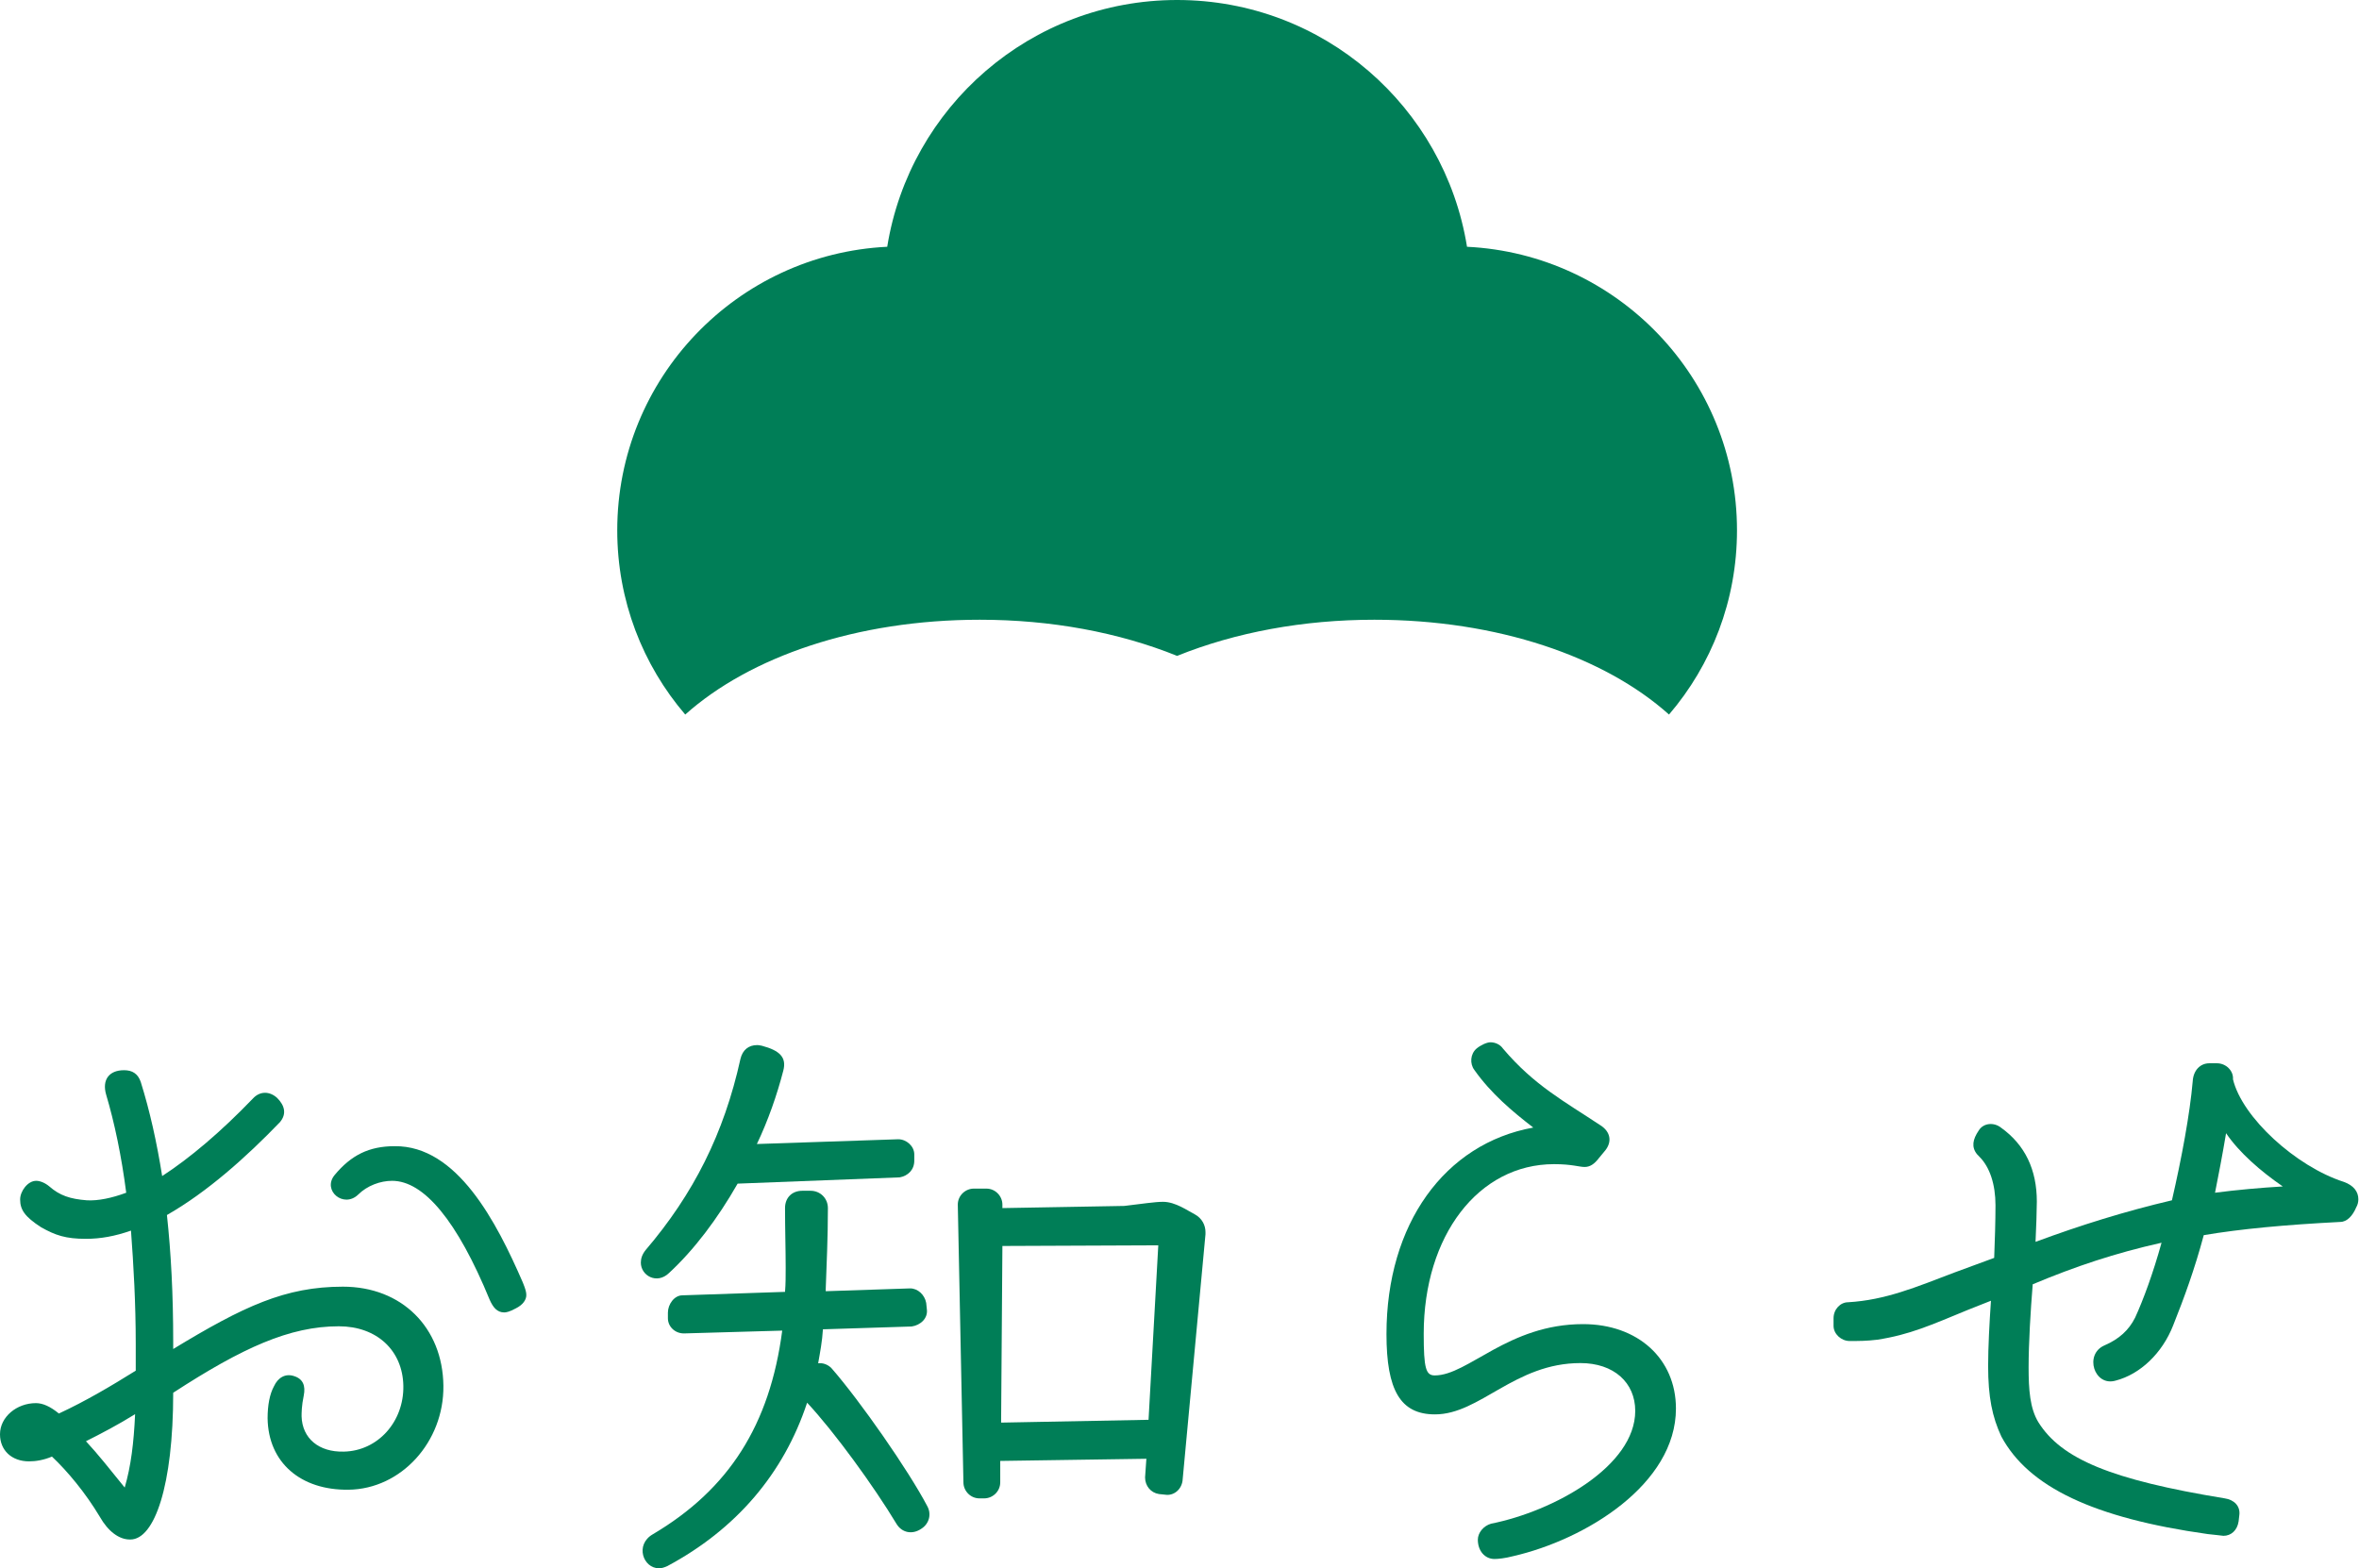
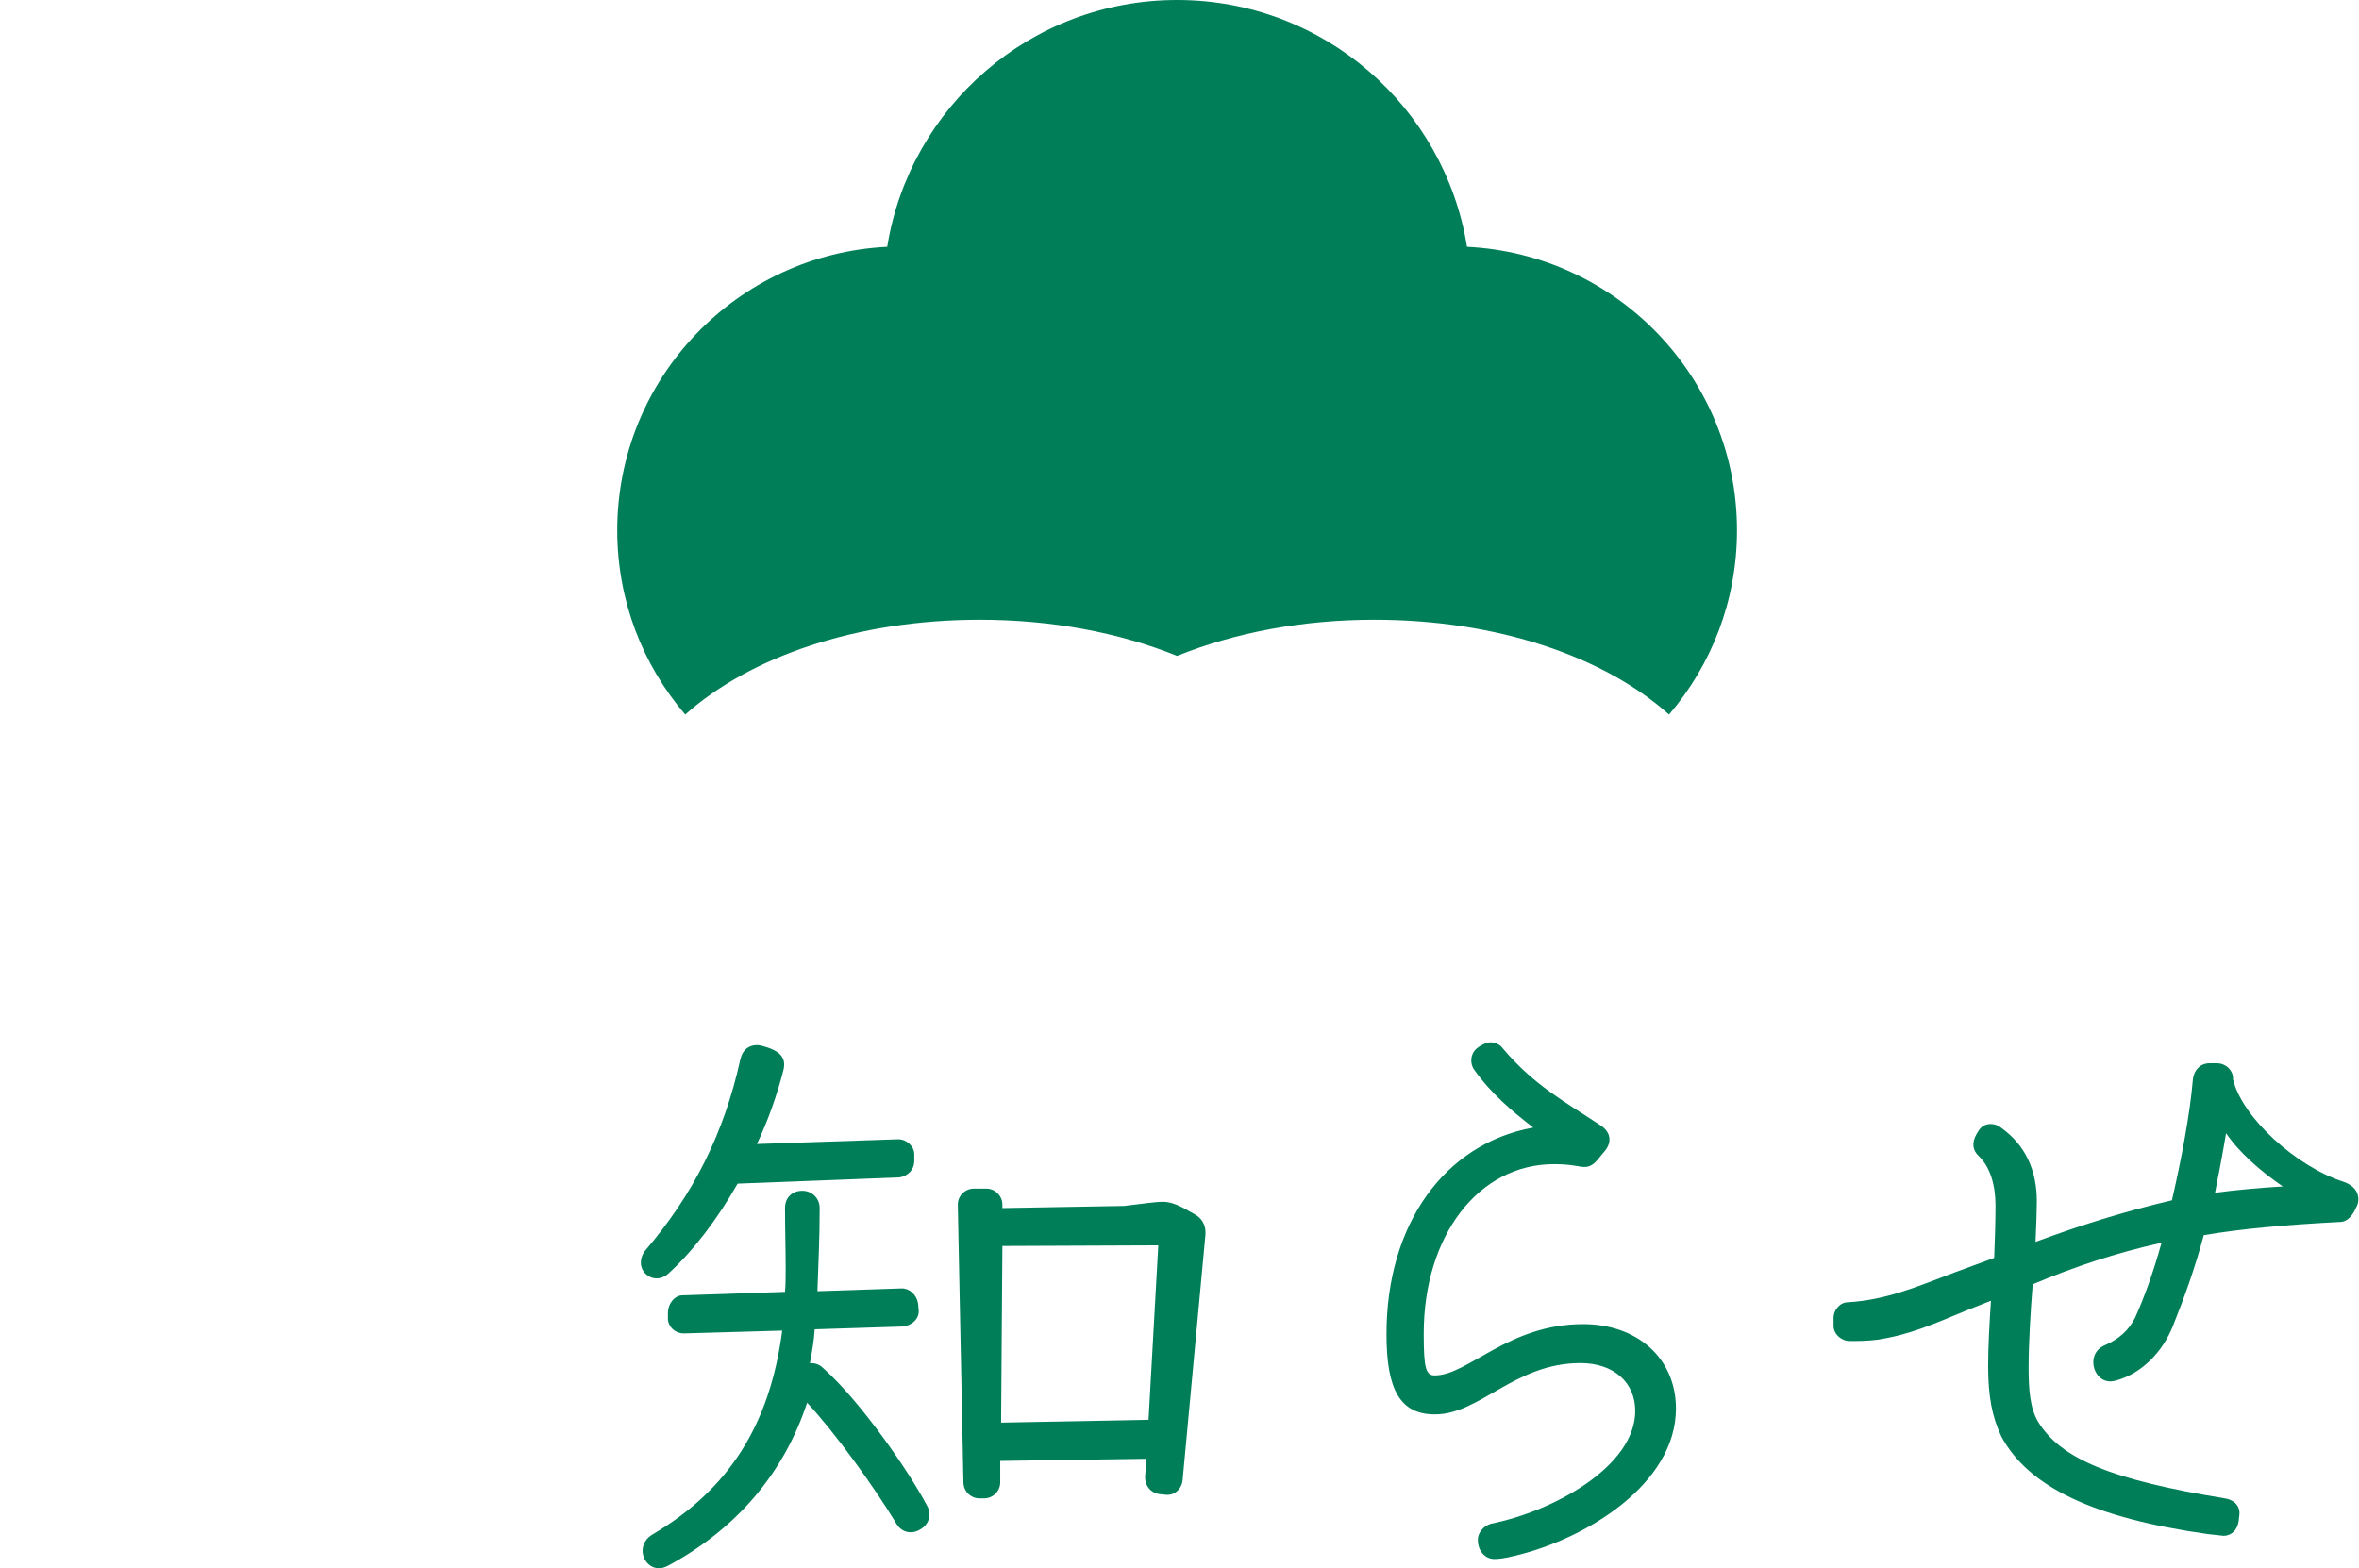
<svg xmlns="http://www.w3.org/2000/svg" version="1.1" id="レイヤー_1" x="0px" y="0px" viewBox="0 0 108.96 72.44" style="enable-background:new 0 0 108.96 72.44;" xml:space="preserve">
  <style type="text/css">
	.st0{fill:#007E57;}
</style>
  <g>
    <g>
      <g>
        <path class="st0" d="M45.26,28.63c3.28,0,6.41,0.58,9.11,1.67c2.7-1.09,5.83-1.67,9.11-1.67c5.69,0,10.63,1.71,13.61,4.38     c1.96-2.29,3.14-5.26,3.14-8.51c0-7.03-5.53-12.76-12.47-13.1C66.72,4.94,61.13,0,54.37,0S42.02,4.94,40.98,11.4     c-6.94,0.34-12.47,6.07-12.47,13.1c0,3.25,1.18,6.22,3.14,8.51C34.64,30.34,39.57,28.63,45.26,28.63z" />
      </g>
    </g>
    <g>
-       <path class="st0" d="M4.61,70.07c-0.67-1.12-1.5-2.11-2.21-2.78c-0.38,0.16-0.74,0.22-1.06,0.22C0.54,67.51,0,67,0,66.26    c0-0.8,0.77-1.44,1.66-1.44c0.32,0,0.67,0.16,1.06,0.48c1.25-0.58,2.43-1.28,3.55-1.98V62.1c0-1.89-0.1-3.65-0.22-5.25    c-0.74,0.26-1.41,0.38-2.08,0.38c-0.93,0-1.41-0.16-2.08-0.54c-0.74-0.48-0.96-0.8-0.96-1.28c0-0.38,0.35-0.86,0.74-0.86    c0.19,0,0.42,0.1,0.61,0.26c0.48,0.42,0.96,0.58,1.73,0.64c0.51,0.03,1.15-0.1,1.82-0.35c-0.22-1.7-0.54-3.23-0.93-4.54    c-0.19-0.67,0.13-1.12,0.83-1.12c0.38,0,0.64,0.16,0.77,0.54c0.42,1.34,0.74,2.78,0.99,4.35c1.28-0.83,2.72-2.05,4.19-3.58    c0.32-0.35,0.77-0.35,1.12-0.03c0.35,0.35,0.45,0.74,0.13,1.12c-1.54,1.6-3.36,3.23-5.22,4.29C7.9,57.88,8,59.8,8,61.97v0.35    c3.26-1.98,5.18-2.88,7.84-2.88c2.72,0,4.61,1.89,4.64,4.58c0.03,2.59-1.95,4.77-4.38,4.8c-2.21,0.03-3.71-1.25-3.74-3.3    c0-0.61,0.1-1.12,0.29-1.47c0.19-0.42,0.54-0.61,0.93-0.48c0.42,0.13,0.54,0.45,0.45,0.9c-0.1,0.48-0.1,0.8-0.1,0.96    c0.03,1.02,0.8,1.66,1.95,1.63c1.57-0.03,2.78-1.38,2.75-3.04c-0.03-1.63-1.22-2.75-2.98-2.75c-2.27,0-4.45,0.99-7.65,3.07    c0,4.29-0.86,6.78-1.98,6.78C5.5,71.13,4.99,70.74,4.61,70.07z M6.24,65.33c-0.77,0.48-1.57,0.9-2.27,1.25    c0.54,0.58,1.12,1.31,1.79,2.14C6.05,67.73,6.18,66.65,6.24,65.33z M22.62,60.05c-1.5-3.65-3.04-5.5-4.51-5.5    c-0.54,0-1.15,0.22-1.57,0.64c-0.67,0.64-1.66-0.19-1.09-0.9c0.77-0.93,1.6-1.34,2.78-1.34c2.88-0.03,4.7,3.49,5.92,6.3    c0.13,0.32,0.16,0.45,0.16,0.58c0,0.22-0.16,0.45-0.48,0.61c-0.29,0.16-0.45,0.19-0.54,0.19C22.97,60.63,22.78,60.41,22.62,60.05z    " />
-       <path class="st0" d="M29.6,58.33c0-0.19,0.06-0.38,0.22-0.58c2.21-2.59,3.62-5.38,4.38-8.83c0.1-0.42,0.38-0.64,0.77-0.64    c0.03,0,0.1,0,0.22,0.03c0.83,0.22,1.15,0.54,0.99,1.15c-0.29,1.12-0.7,2.3-1.22,3.39l6.53-0.22c0.38,0,0.74,0.32,0.74,0.7v0.29    c0,0.42-0.29,0.7-0.67,0.77l-7.49,0.29c-0.93,1.63-2.02,3.07-3.17,4.13C30.34,59.35,29.6,58.93,29.6,58.33z M42.82,69.56    c0.22,0.38,0.1,0.83-0.26,1.06c-0.42,0.29-0.9,0.19-1.15-0.22c-1.06-1.76-2.88-4.26-4.13-5.6c-1.09,3.3-3.3,5.86-6.46,7.55    c-0.13,0.06-0.26,0.1-0.38,0.1c-0.74,0-1.12-1.09-0.29-1.57c3.52-2.08,5.41-5.06,5.98-9.41l-4.54,0.13c-0.42,0-0.74-0.32-0.74-0.7    v-0.26c0-0.38,0.29-0.8,0.67-0.8l4.74-0.16c0.03-0.35,0.03-0.74,0.03-1.12c0-0.83-0.03-1.79-0.03-2.75c0-0.48,0.32-0.8,0.8-0.8    h0.38c0.45,0,0.8,0.35,0.8,0.8c0,1.38-0.06,2.59-0.1,3.74v0.1l3.9-0.13c0.35,0,0.67,0.29,0.74,0.67l0.03,0.29    c0.06,0.42-0.29,0.74-0.7,0.8l-4.1,0.13c-0.03,0.54-0.13,1.06-0.22,1.57c0.22-0.03,0.45,0.06,0.61,0.22    C39.74,64.73,41.98,67.96,42.82,69.56z M55.68,56.92v0.1l-1.06,11.39c-0.06,0.42-0.42,0.7-0.8,0.64l-0.29-0.03    c-0.38-0.06-0.64-0.38-0.64-0.77l0.06-0.86l-6.75,0.1v0.99c0,0.42-0.35,0.74-0.74,0.74h-0.22c-0.42,0-0.74-0.35-0.74-0.74    l-0.26-12.83c0-0.42,0.35-0.74,0.74-0.74h0.58c0.42,0,0.74,0.35,0.74,0.74v0.16l5.63-0.1c0.86-0.1,1.41-0.19,1.79-0.19    c0.58,0,1.15,0.42,1.47,0.58C55.52,56.28,55.68,56.6,55.68,56.92z M53.05,65.59l0.45-8.06l-7.2,0.03l-0.06,8.16L53.05,65.59z" />
+       <path class="st0" d="M29.6,58.33c0-0.19,0.06-0.38,0.22-0.58c2.21-2.59,3.62-5.38,4.38-8.83c0.1-0.42,0.38-0.64,0.77-0.64    c0.03,0,0.1,0,0.22,0.03c0.83,0.22,1.15,0.54,0.99,1.15c-0.29,1.12-0.7,2.3-1.22,3.39l6.53-0.22c0.38,0,0.74,0.32,0.74,0.7v0.29    c0,0.42-0.29,0.7-0.67,0.77l-7.49,0.29c-0.93,1.63-2.02,3.07-3.17,4.13C30.34,59.35,29.6,58.93,29.6,58.33z M42.82,69.56    c0.22,0.38,0.1,0.83-0.26,1.06c-0.42,0.29-0.9,0.19-1.15-0.22c-1.06-1.76-2.88-4.26-4.13-5.6c-1.09,3.3-3.3,5.86-6.46,7.55    c-0.13,0.06-0.26,0.1-0.38,0.1c-0.74,0-1.12-1.09-0.29-1.57c3.52-2.08,5.41-5.06,5.98-9.41l-4.54,0.13c-0.42,0-0.74-0.32-0.74-0.7    v-0.26c0-0.38,0.29-0.8,0.67-0.8l4.74-0.16c0.03-0.35,0.03-0.74,0.03-1.12c0-0.83-0.03-1.79-0.03-2.75c0-0.48,0.32-0.8,0.8-0.8    c0.45,0,0.8,0.35,0.8,0.8c0,1.38-0.06,2.59-0.1,3.74v0.1l3.9-0.13c0.35,0,0.67,0.29,0.74,0.67l0.03,0.29    c0.06,0.42-0.29,0.74-0.7,0.8l-4.1,0.13c-0.03,0.54-0.13,1.06-0.22,1.57c0.22-0.03,0.45,0.06,0.61,0.22    C39.74,64.73,41.98,67.96,42.82,69.56z M55.68,56.92v0.1l-1.06,11.39c-0.06,0.42-0.42,0.7-0.8,0.64l-0.29-0.03    c-0.38-0.06-0.64-0.38-0.64-0.77l0.06-0.86l-6.75,0.1v0.99c0,0.42-0.35,0.74-0.74,0.74h-0.22c-0.42,0-0.74-0.35-0.74-0.74    l-0.26-12.83c0-0.42,0.35-0.74,0.74-0.74h0.58c0.42,0,0.74,0.35,0.74,0.74v0.16l5.63-0.1c0.86-0.1,1.41-0.19,1.79-0.19    c0.58,0,1.15,0.42,1.47,0.58C55.52,56.28,55.68,56.6,55.68,56.92z M53.05,65.59l0.45-8.06l-7.2,0.03l-0.06,8.16L53.05,65.59z" />
      <path class="st0" d="M68.26,71.13c0-0.32,0.26-0.64,0.61-0.74c2.91-0.58,6.66-2.66,6.66-5.21c0-1.31-0.99-2.21-2.53-2.21    c-3.04,0-4.64,2.37-6.72,2.37c-1.6,0-2.24-1.12-2.24-3.71c0-5.09,2.69-8.8,6.78-9.54c-0.96-0.74-1.95-1.57-2.72-2.66    c-0.22-0.29-0.19-0.74,0.1-0.99c0.19-0.16,0.48-0.29,0.64-0.29c0.22,0,0.45,0.1,0.58,0.29c1.44,1.7,2.82,2.43,4.51,3.55    c0.45,0.29,0.54,0.74,0.22,1.15l-0.29,0.35c-0.22,0.29-0.42,0.42-0.67,0.42s-0.58-0.13-1.41-0.13c-3.49,0-6.02,3.3-6.02,7.84    c0,1.6,0.1,1.92,0.51,1.92c1.54,0,3.39-2.37,6.85-2.37c2.53,0,4.29,1.6,4.29,3.9c0,3.49-4.16,6.05-7.52,6.82    c-0.38,0.1-0.7,0.13-0.86,0.13C68.58,72.02,68.26,71.64,68.26,71.13z" />
      <path class="st0" d="M101.98,70.87c-5.28-0.74-8.29-2.18-9.54-4.51c-0.42-0.9-0.61-1.82-0.61-3.26c0-0.86,0.06-1.98,0.13-3.01    l-1.06,0.42c-1.7,0.7-2.69,1.15-4.19,1.38c-0.51,0.06-0.8,0.06-1.28,0.06c-0.38,0-0.74-0.32-0.74-0.7v-0.35    c0-0.42,0.32-0.74,0.67-0.74c1.73-0.1,3.14-0.7,4.93-1.38l1.82-0.67c0.03-0.74,0.06-1.73,0.06-2.43c0-0.96-0.26-1.76-0.74-2.24    c-0.35-0.32-0.35-0.67-0.13-1.06l0.1-0.16c0.22-0.35,0.7-0.38,1.02-0.13c1.12,0.8,1.66,1.95,1.66,3.42c0,0.38-0.03,1.22-0.06,1.86    c2.08-0.77,4.13-1.41,6.3-1.92c0.45-1.95,0.83-4,0.96-5.5c0.03-0.51,0.35-0.83,0.77-0.83h0.35c0.42,0,0.77,0.35,0.74,0.74    c0.42,1.76,2.91,4.03,5.12,4.74c0.45,0.16,0.67,0.45,0.67,0.8c0,0.13-0.03,0.26-0.1,0.38c-0.16,0.38-0.42,0.67-0.74,0.67    c-2.53,0.13-4.58,0.32-6.3,0.61c-0.42,1.57-0.9,2.88-1.41,4.16c-0.51,1.31-1.54,2.27-2.66,2.56c-0.99,0.29-1.47-1.22-0.51-1.63    c0.67-0.29,1.12-0.7,1.41-1.28c0.38-0.83,0.83-2.05,1.22-3.46c-2.14,0.48-3.97,1.09-5.95,1.92c-0.1,1.22-0.19,2.72-0.19,3.84    c0,1.02,0.06,1.89,0.45,2.53c1.06,1.7,3.36,2.66,8.61,3.52c0.42,0.06,0.74,0.35,0.67,0.8l-0.03,0.26    c-0.06,0.42-0.35,0.67-0.7,0.67C102.59,70.93,102.21,70.9,101.98,70.87z M105.44,54.81c-1.02-0.7-2.02-1.57-2.62-2.46    c-0.16,0.96-0.35,1.95-0.51,2.75C103.3,54.97,104.42,54.87,105.44,54.81z" />
    </g>
  </g>
</svg>